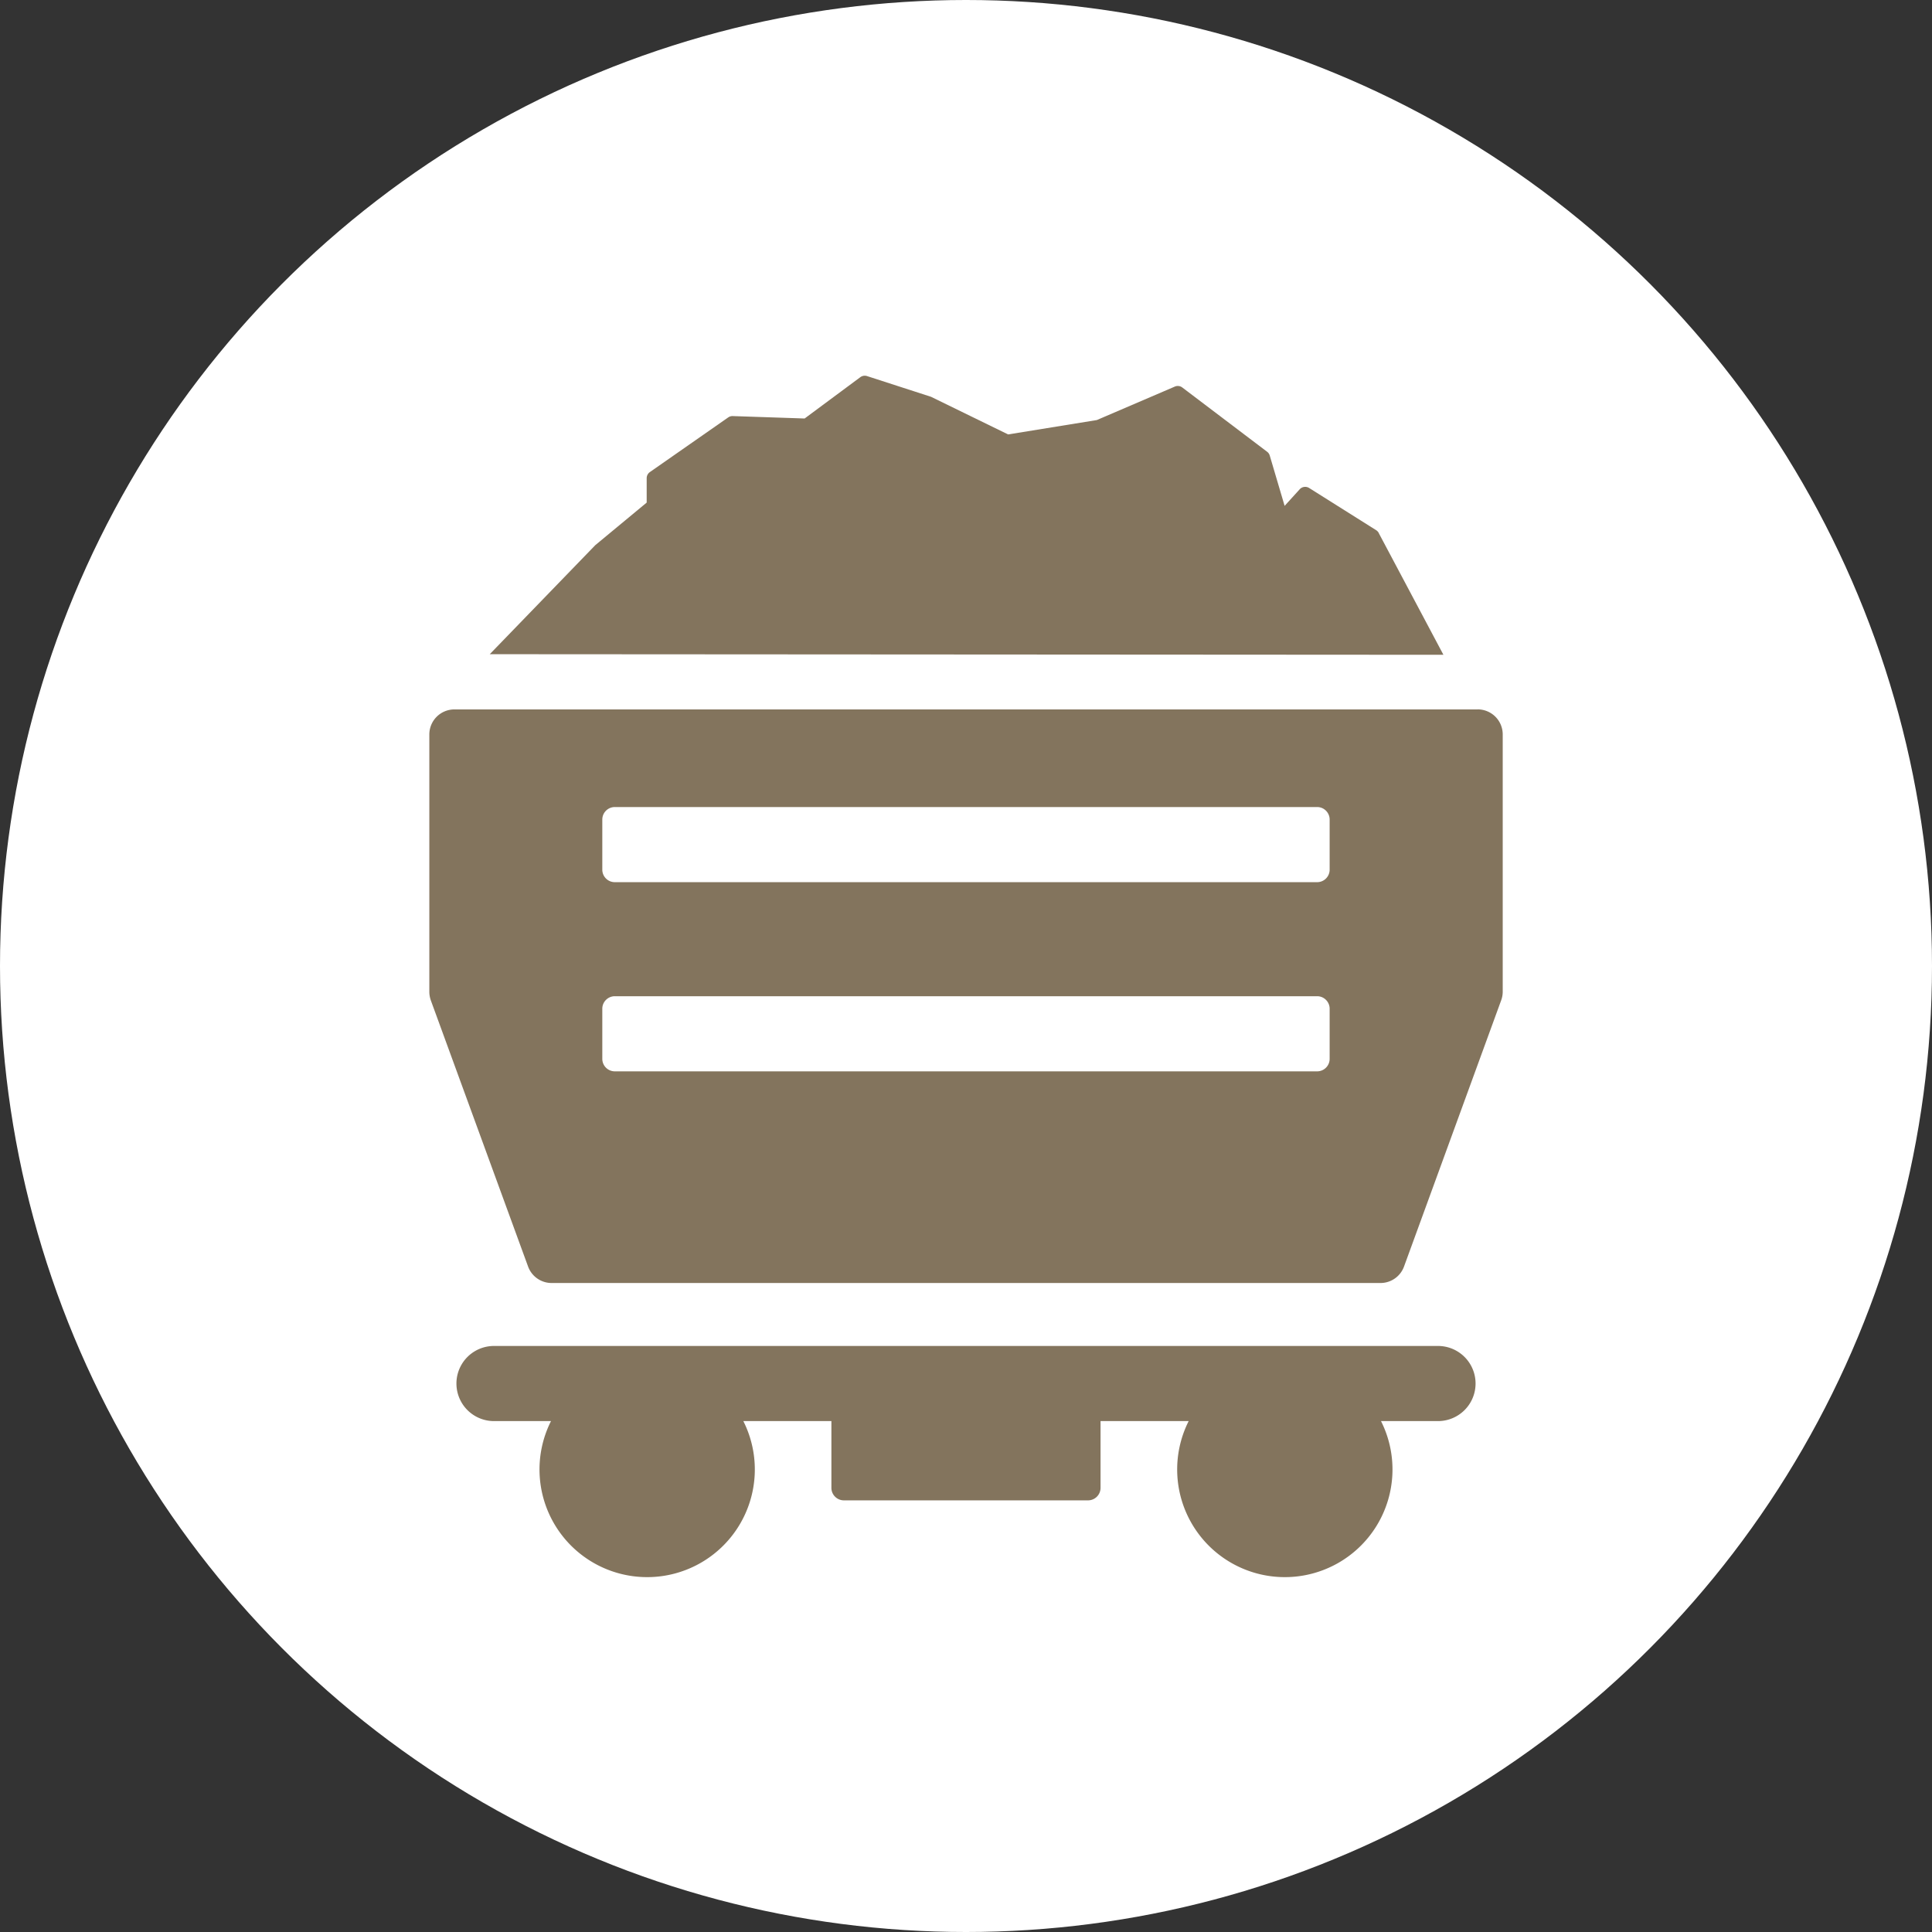
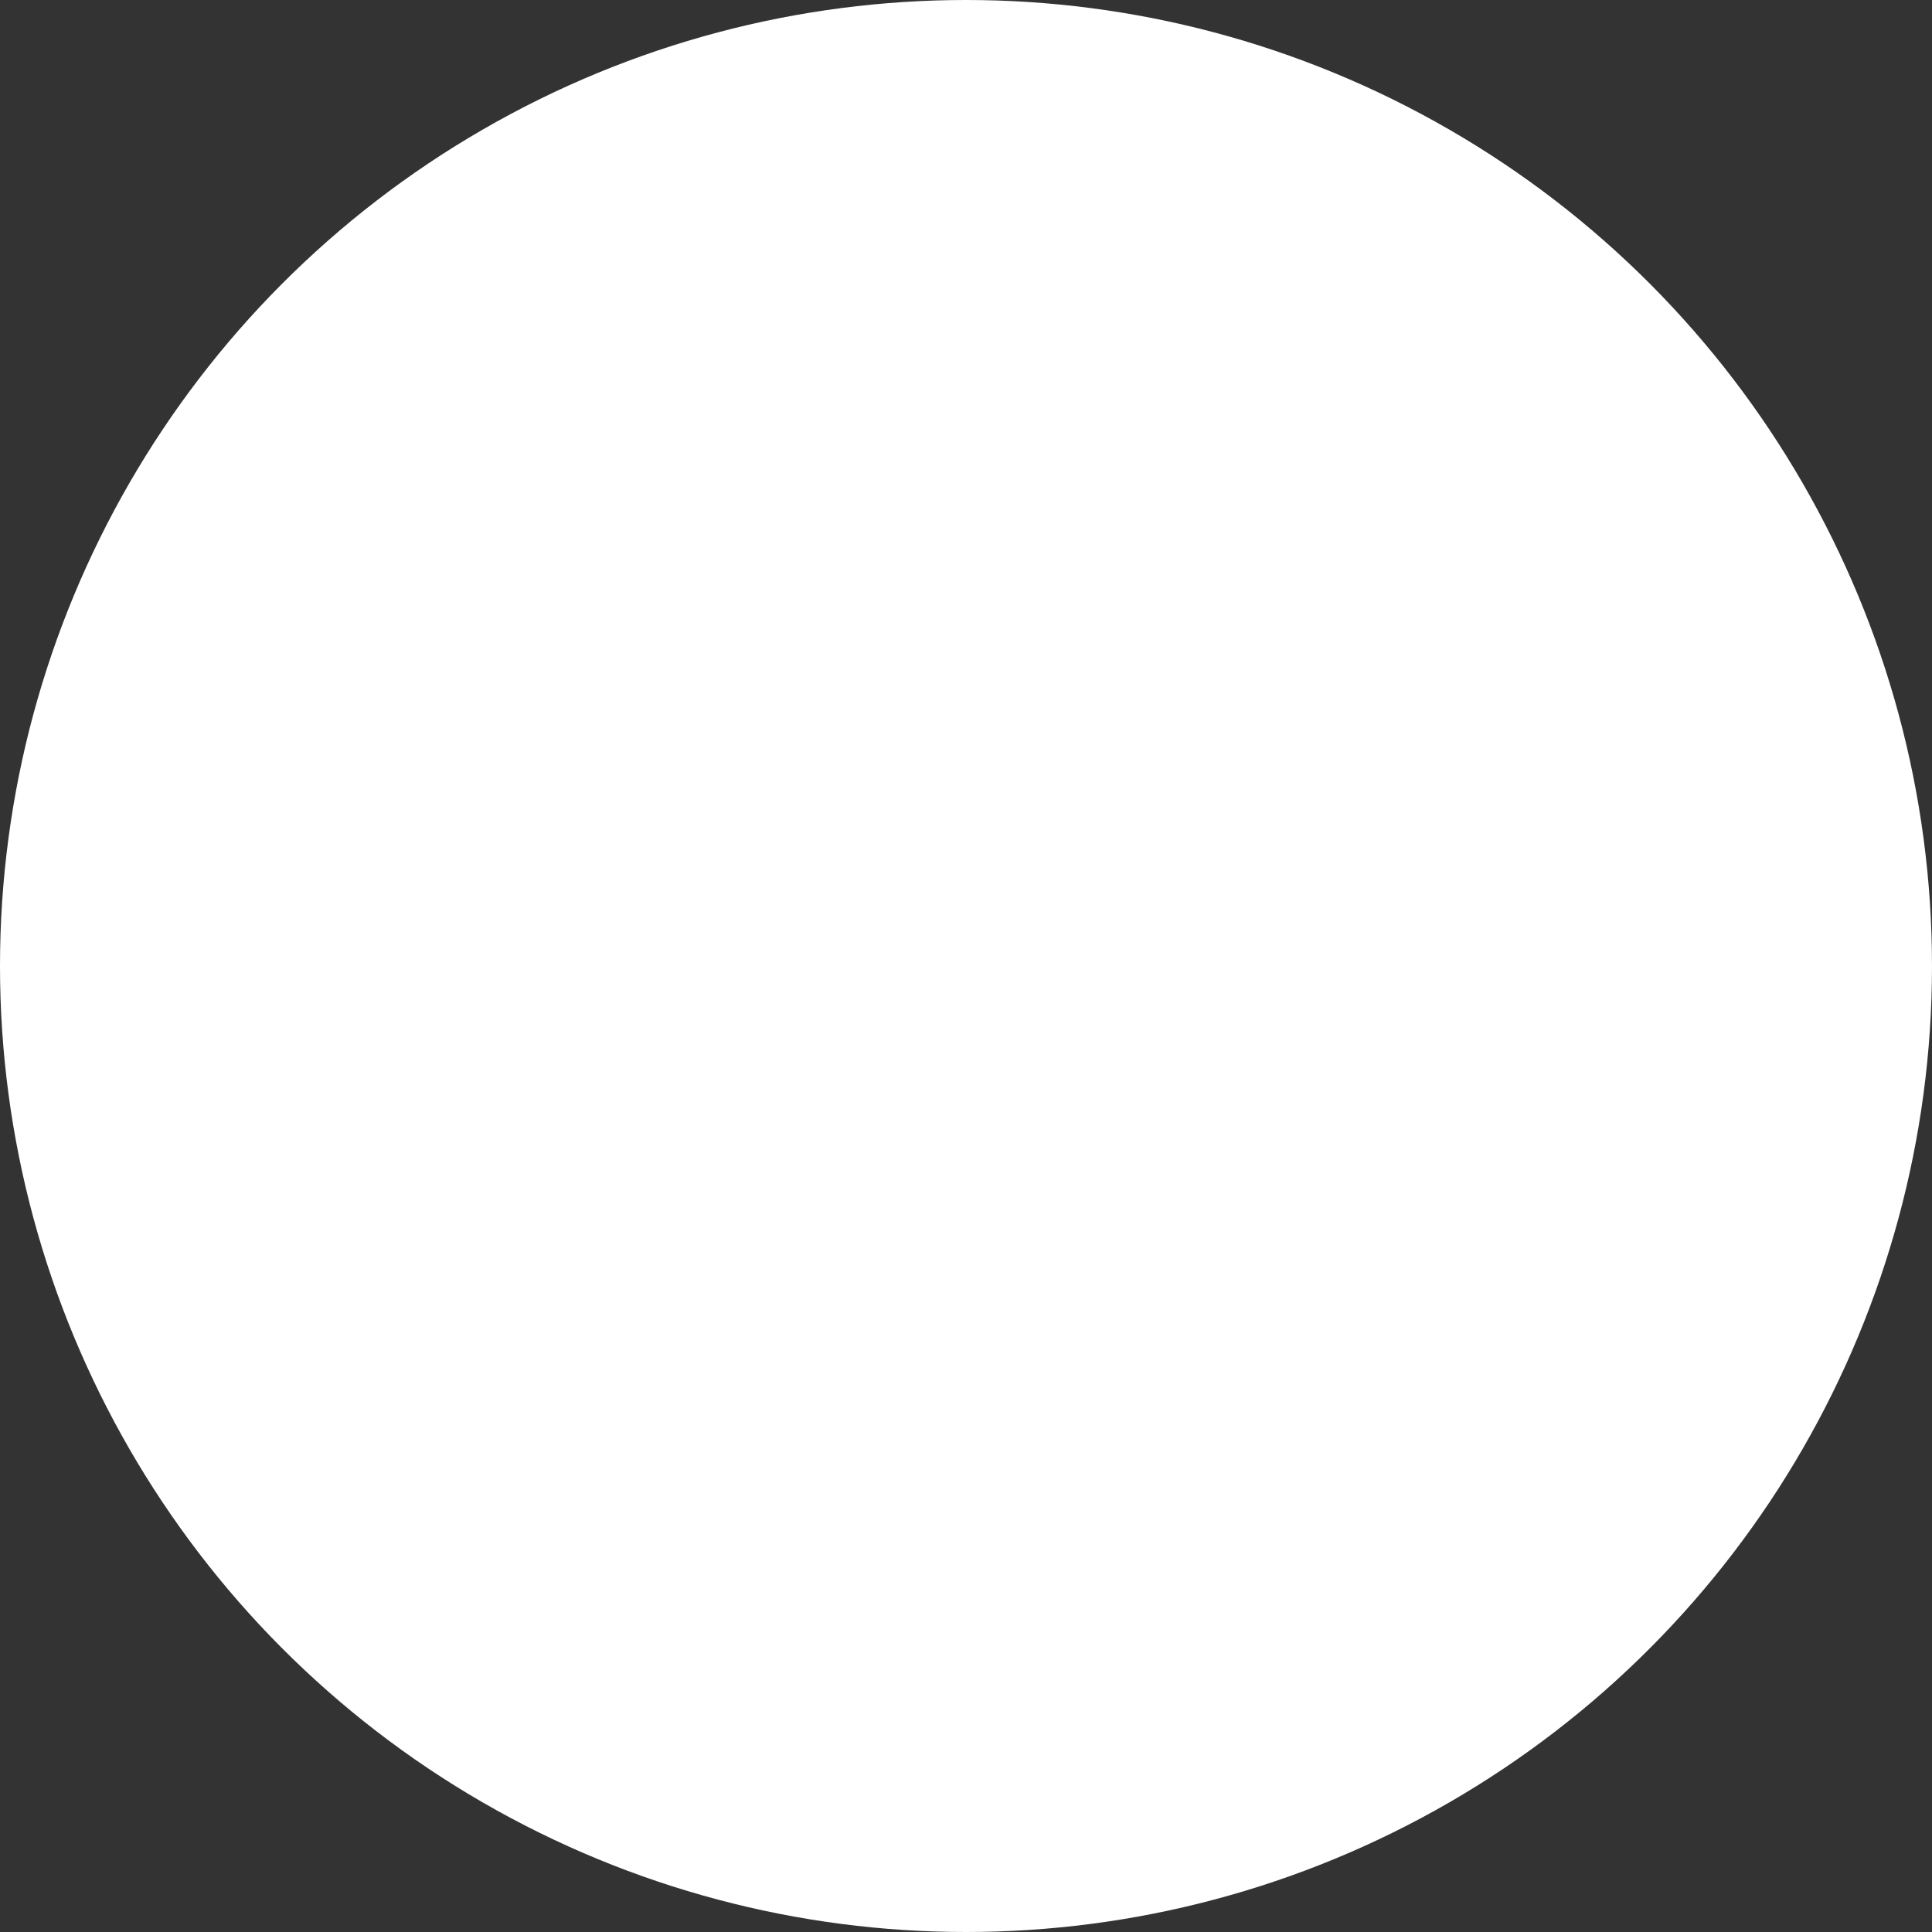
<svg xmlns="http://www.w3.org/2000/svg" width="36" height="36" fill="none">
  <rect width="100%" height="100%" fill="#333333" stroke="none" />
  <circle cx="18" cy="18" r="18" fill="#fff" />
-   <path fill-rule="evenodd" clip-rule="evenodd" d="M25.692 9.933a.139.139 0 0 0-.048-.053l-1.25-.787a.139.139 0 0 0-.177.025l-.28.308-.277-.937a.137.137 0 0 0-.05-.072L22.03 7.22a.139.139 0 0 0-.138-.017l-1.454.624-1.653.268-1.43-.698a.141.141 0 0 0-.018-.007l-1.18-.382a.139.139 0 0 0-.126.02l-1.038.77-1.34-.045a.14.14 0 0 0-.084.025L12.11 8.796a.139.139 0 0 0-.06.114v.455l-.956.792a.145.145 0 0 0-.01.01L9.126 12.19l17.77.011-1.205-2.268Zm1.841 3.286H8.467a.467.467 0 0 0-.467.466v4.796c0 .054.01.108.028.16L9.84 23.6a.467.467 0 0 0 .438.307h15.446a.467.467 0 0 0 .438-.307l1.81-4.96a.467.467 0 0 0 .029-.16v-4.796a.467.467 0 0 0-.467-.466Zm-2.757 6.51a.233.233 0 0 1-.233.234H11.457a.233.233 0 0 1-.234-.233v-.934c0-.128.105-.233.234-.233h13.086c.129 0 .233.105.233.233v.934Zm0-3.524a.233.233 0 0 1-.233.233H11.457a.233.233 0 0 1-.234-.233v-.933c0-.13.105-.234.234-.234h13.086c.129 0 .233.105.233.233v.934ZM9.206 25.08h17.589a.7.7 0 0 1 0 1.4h-1.062a2.006 2.006 0 1 1-3.584 0h-1.642v1.244a.233.233 0 0 1-.233.233h-4.548a.233.233 0 0 1-.234-.233V26.48h-1.641a2.006 2.006 0 1 1-3.584 0H9.205a.7.7 0 0 1 0-1.4Z" fill="#83745D" />
</svg>